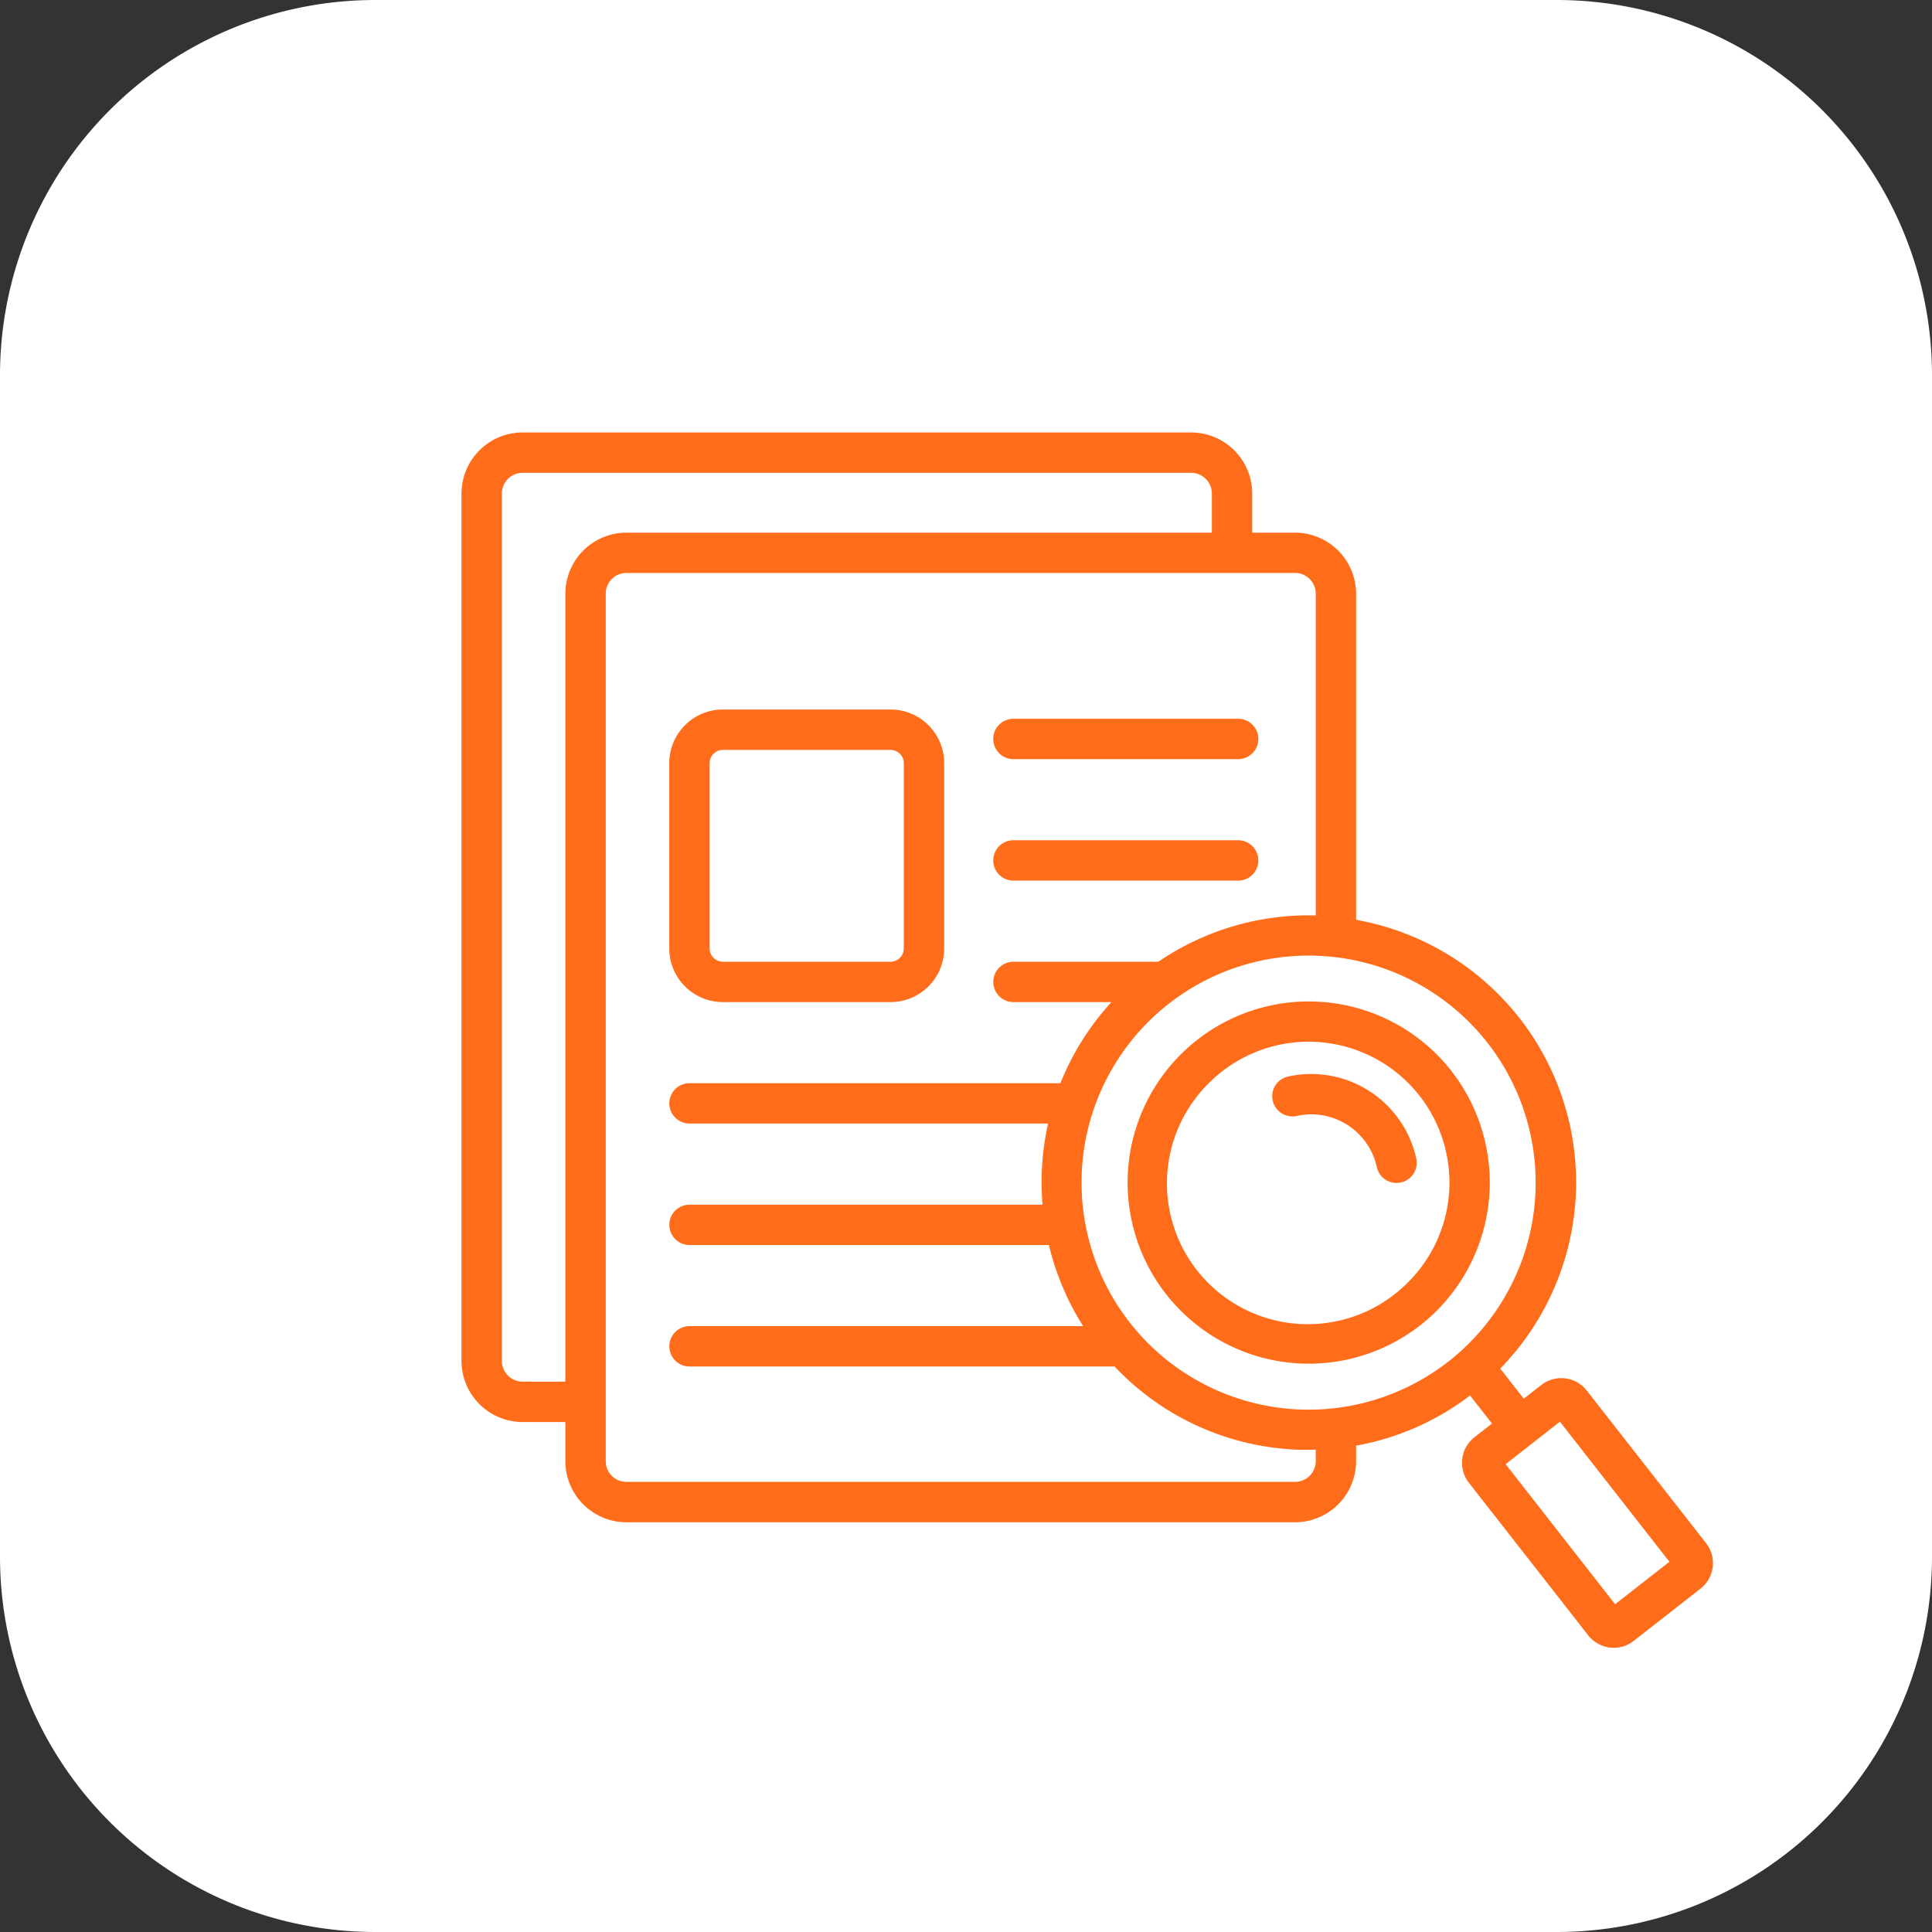
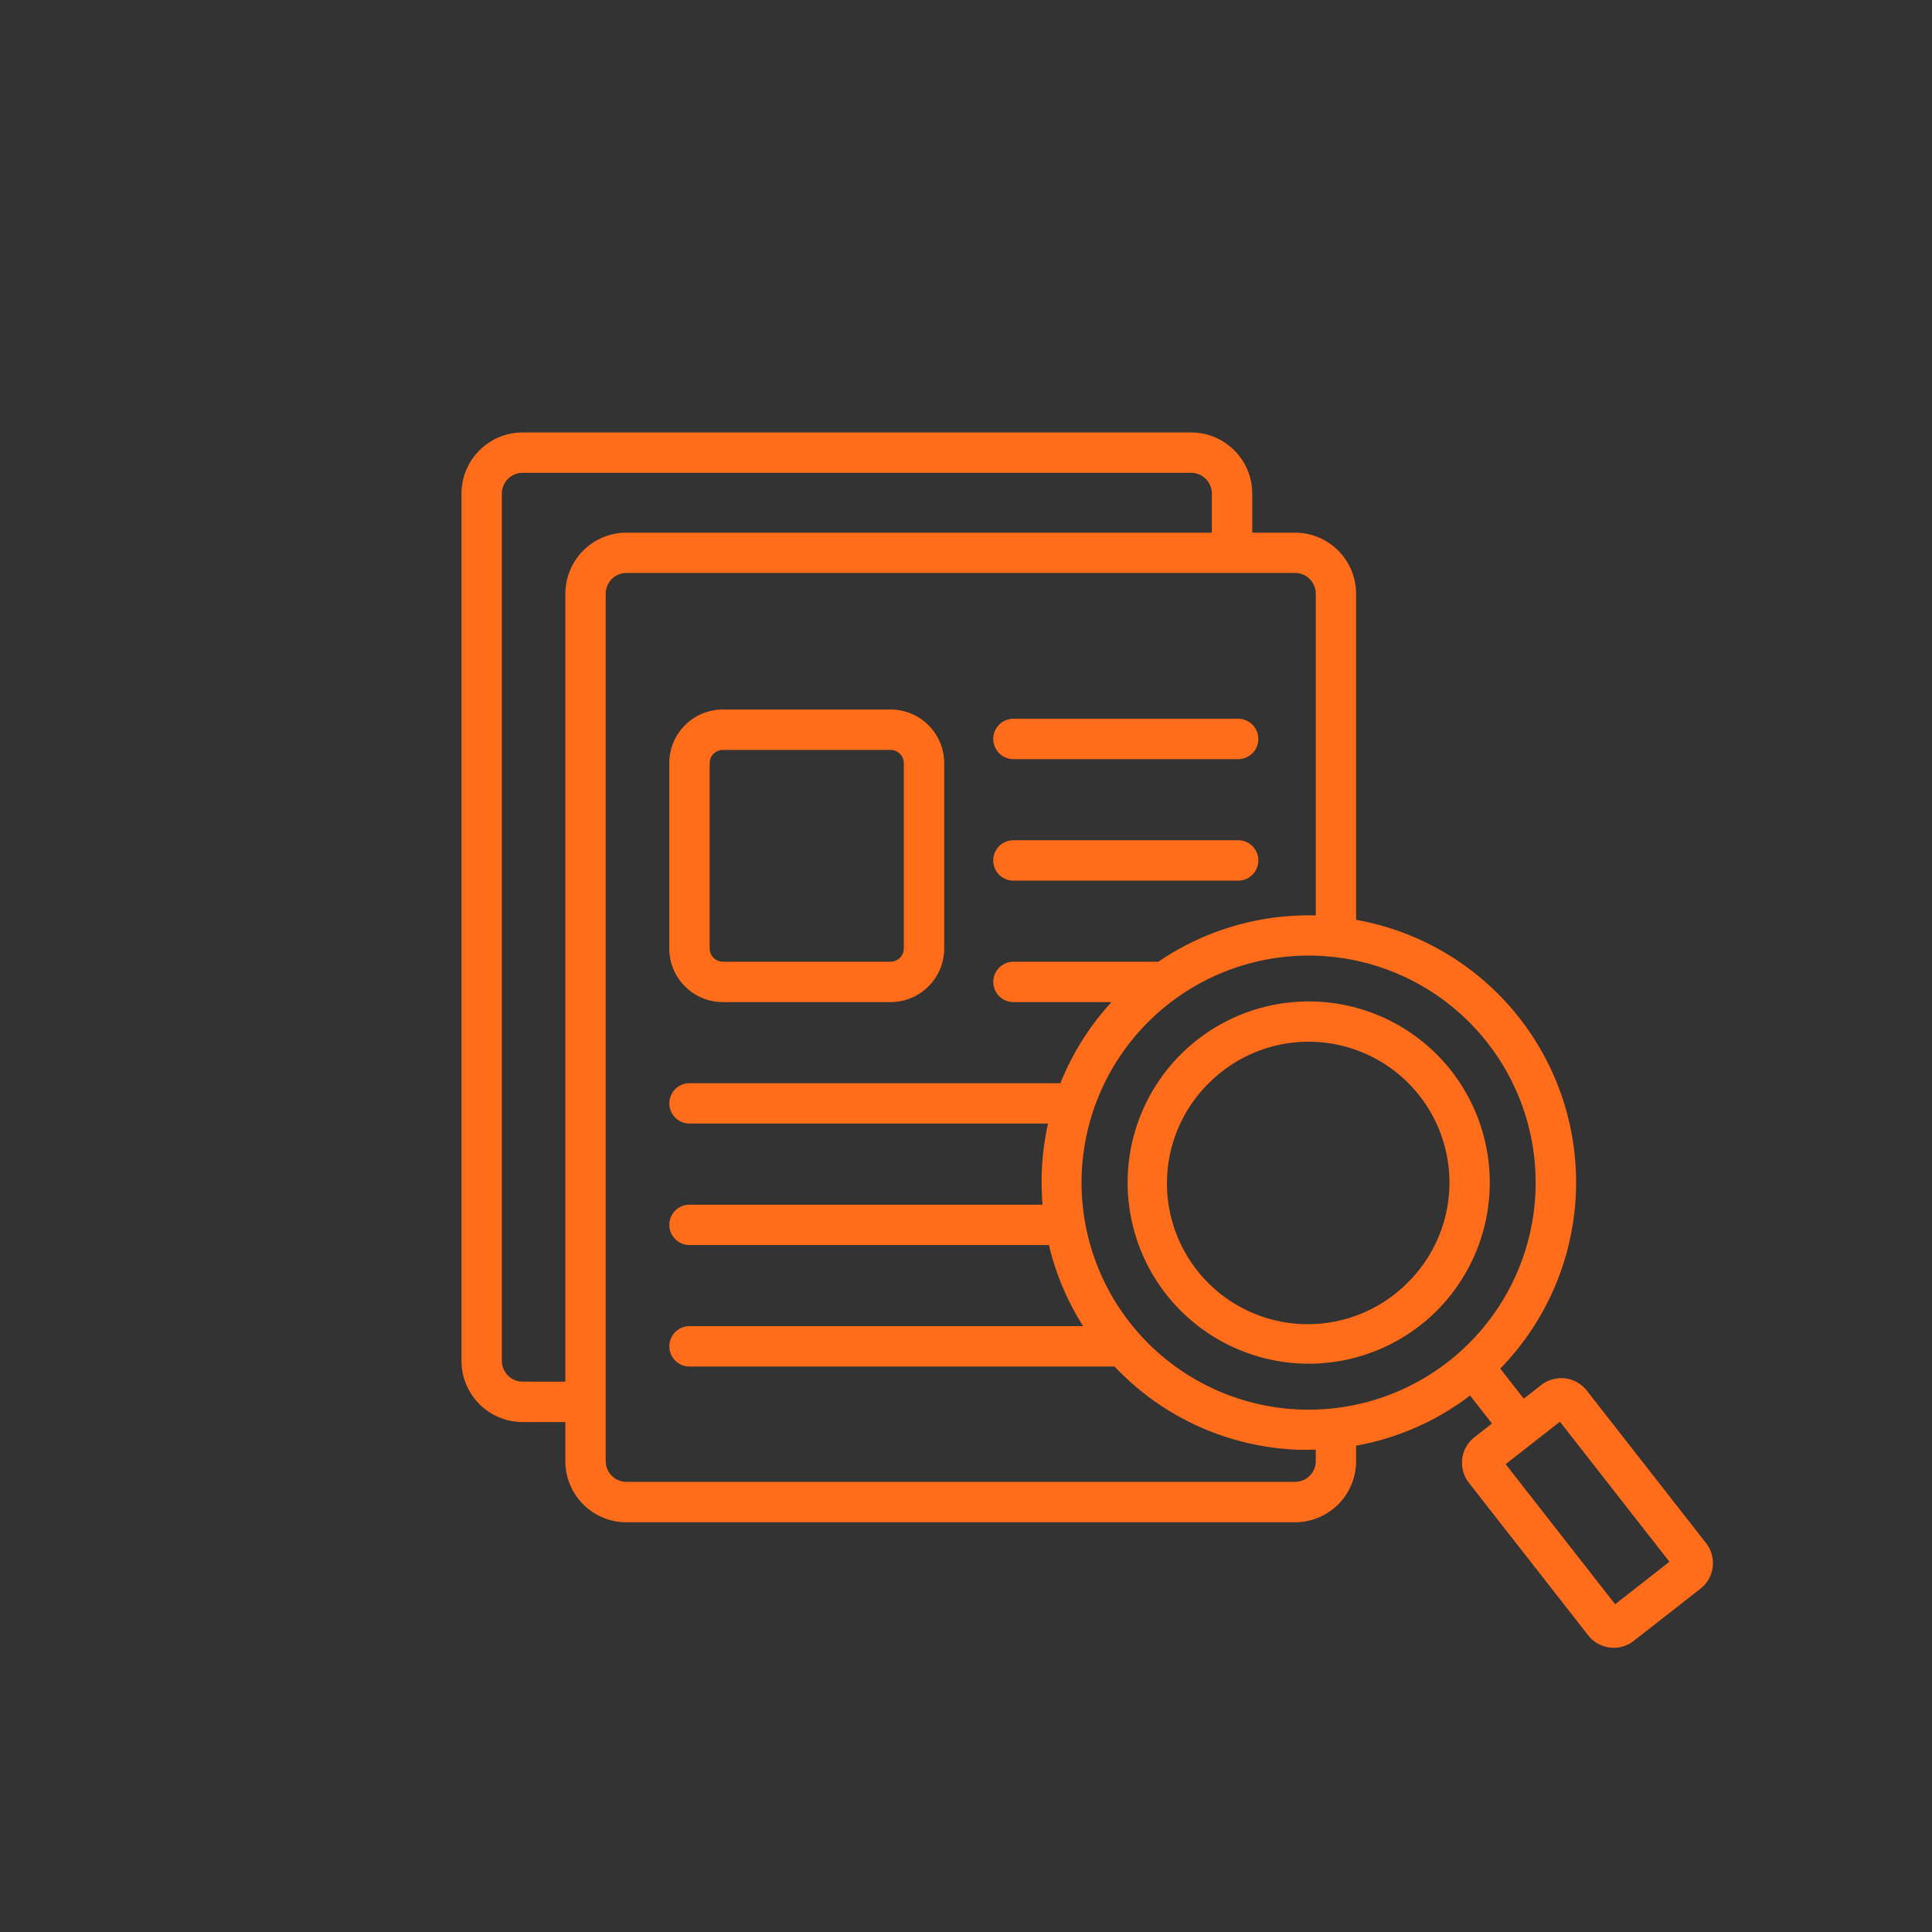
<svg xmlns="http://www.w3.org/2000/svg" id="Group_3747" data-name="Group 3747" width="116" height="116" viewBox="0 0 116 116">
  <rect x="0" y="0" width="116" height="116" fill="#333333" stroke="none" />
  <defs>
    <clipPath id="clip-path">
      <rect id="Rectangle_725" data-name="Rectangle 725" width="116" height="116" fill="none" />
    </clipPath>
  </defs>
  <g id="Group_3746" data-name="Group 3746" clip-path="url(#clip-path)">
-     <path id="Path_6749" data-name="Path 6749" d="M93.5,116h-71A22.534,22.534,0,0,1,0,93.5v-71A22.534,22.534,0,0,1,22.5,0h71A22.534,22.534,0,0,1,116,22.5v71A22.534,22.534,0,0,1,93.5,116" fill="#fff" />
    <path id="Path_6750" data-name="Path 6750" d="M43.4,60.167H53.474a3.22,3.22,0,0,0,3.216-3.216V45.817A3.22,3.22,0,0,0,53.474,42.6H43.4a3.22,3.22,0,0,0-3.216,3.216V56.951A3.22,3.22,0,0,0,43.4,60.167m-.792-14.35a.8.8,0,0,1,.792-.792H53.474a.8.8,0,0,1,.792.792V56.951a.8.8,0,0,1-.792.792H43.4a.8.8,0,0,1-.792-.792Z" fill="#ff6c1a" />
    <path id="Path_6751" data-name="Path 6751" d="M60.848,45.58H74.34a1.212,1.212,0,1,0,0-2.424H60.848a1.212,1.212,0,0,0,0,2.424" fill="#ff6c1a" />
    <path id="Path_6752" data-name="Path 6752" d="M60.848,52.874H74.34a1.212,1.212,0,1,0,0-2.424H60.848a1.212,1.212,0,0,0,0,2.424" fill="#ff6c1a" />
    <path id="Path_6753" data-name="Path 6753" d="M102.436,92.655l-7.162-9.162a1.95,1.95,0,0,0-2.734-.335l-1.05.821-1.414-1.806a16.008,16.008,0,0,0-8.654-26.945V35.65a3.673,3.673,0,0,0-3.669-3.669H75.186V29.635a3.673,3.673,0,0,0-3.669-3.669H31.378a3.673,3.673,0,0,0-3.669,3.669V81.712a3.673,3.673,0,0,0,3.669,3.669h2.567v2.351A3.671,3.671,0,0,0,37.614,91.4H77.753a3.672,3.672,0,0,0,3.669-3.665V86.8a15.9,15.9,0,0,0,6.842-3.011l1.317,1.682-1.054.824a1.948,1.948,0,0,0-.335,2.73L95.36,98.19a1.949,1.949,0,0,0,2.729.333l4.011-3.138A1.946,1.946,0,0,0,102.436,92.655Zm-71.058-9.7a1.246,1.246,0,0,1-1.245-1.245V29.635a1.247,1.247,0,0,1,1.245-1.246H71.517a1.247,1.247,0,0,1,1.245,1.245v2.347H37.614a3.673,3.673,0,0,0-3.669,3.669V82.957ZM79,87.732a1.245,1.245,0,0,1-1.245,1.241H37.614a1.244,1.244,0,0,1-1.245-1.241V35.65A1.246,1.246,0,0,1,37.614,34.4H77.753A1.247,1.247,0,0,1,79,35.65V54.965a16.016,16.016,0,0,0-9.449,2.778h-8.7a1.212,1.212,0,0,0,0,2.424h5.884a15.885,15.885,0,0,0-3.064,4.869H41.4a1.212,1.212,0,1,0,0,2.424H62.927a16.173,16.173,0,0,0-.331,4.87H41.4a1.212,1.212,0,1,0,0,2.424H62.979a15.956,15.956,0,0,0,2.055,4.869H41.4a1.212,1.212,0,1,0,0,2.424H66.92a15.951,15.951,0,0,0,11.133,5c.319.009.626,0,.945-.012Zm-.867-3.1a13.632,13.632,0,0,1,.426-27.257c.15,0,.3,0,.449.007a13.632,13.632,0,0,1-.875,27.25m18.842,11.69L90.4,87.911l3.26-2.55,6.574,8.409Z" fill="#ff6c1a" />
    <path id="Path_6754" data-name="Path 6754" d="M86.506,63.558a10.875,10.875,0,1,0-.491,15.381A10.892,10.892,0,0,0,86.506,63.558ZM84.357,77.171A8.457,8.457,0,1,1,72.786,64.835h0a8.456,8.456,0,0,1,11.57,12.336Z" fill="#ff6c1a" />
-     <path id="Path_6755" data-name="Path 6755" d="M85.034,69.557a6.458,6.458,0,0,0-7.678-4.925A1.212,1.212,0,1,0,77.873,67a4.029,4.029,0,0,1,4.794,3.074,1.211,1.211,0,1,0,2.367-.517Z" fill="#ff6c1a" />
  </g>
</svg>